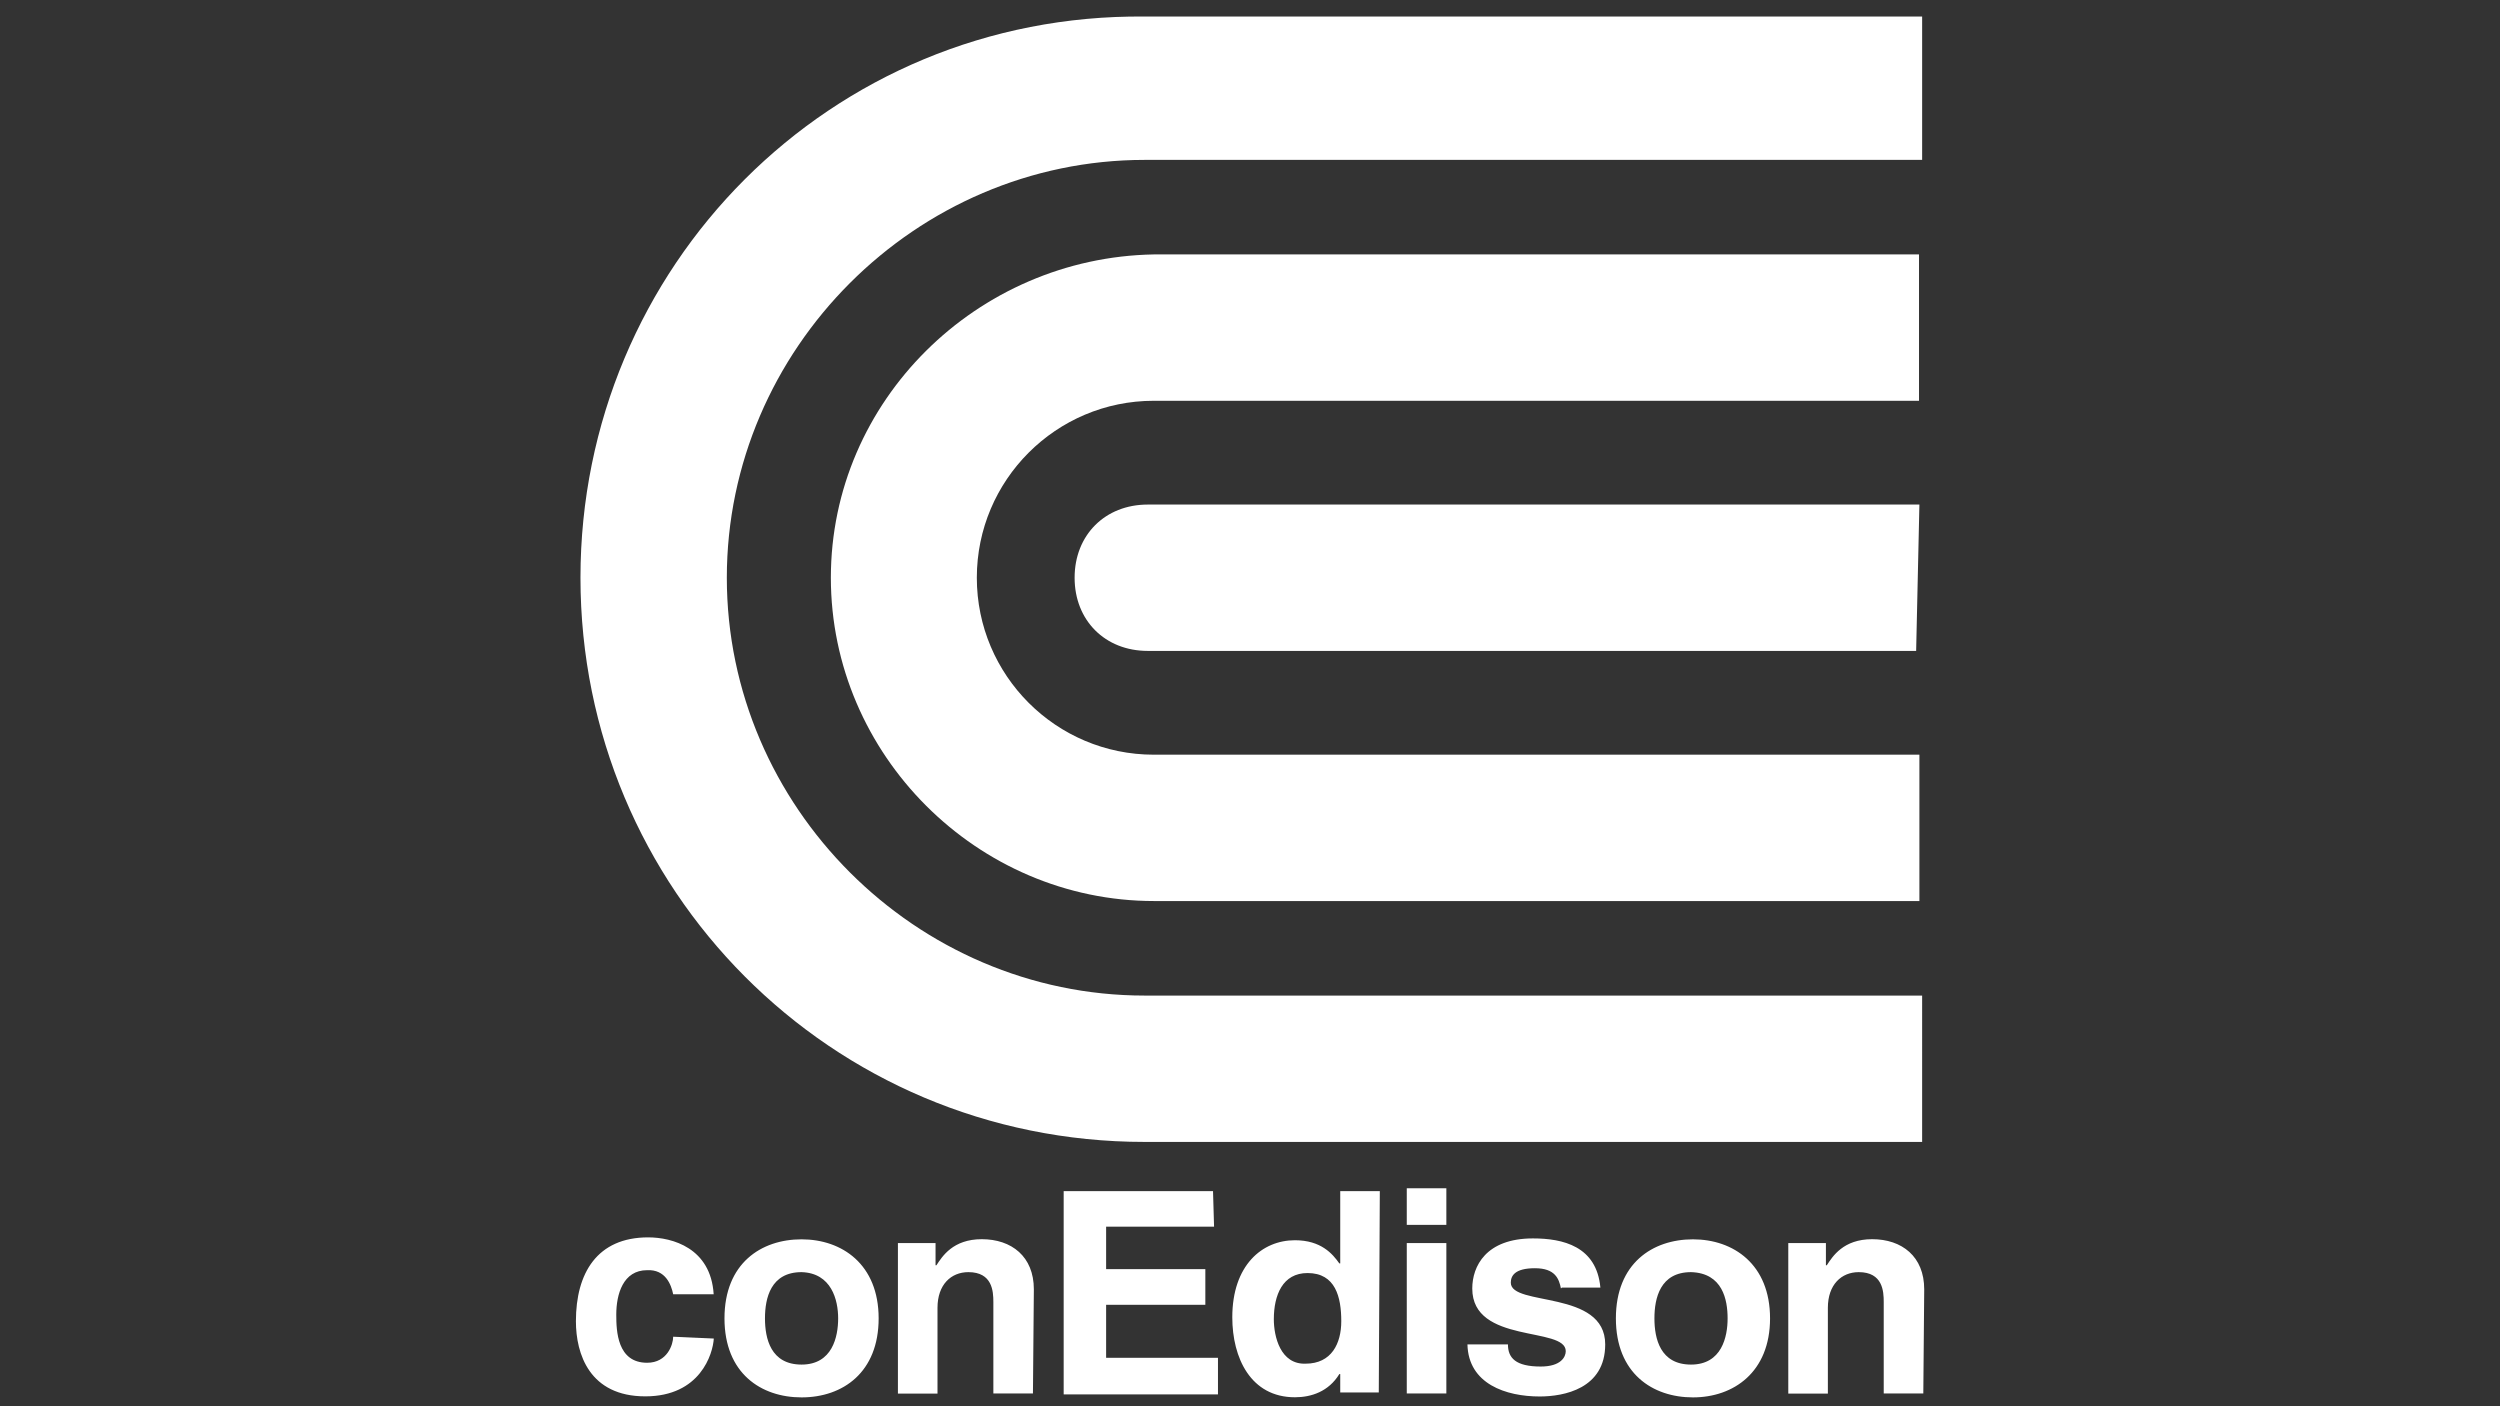
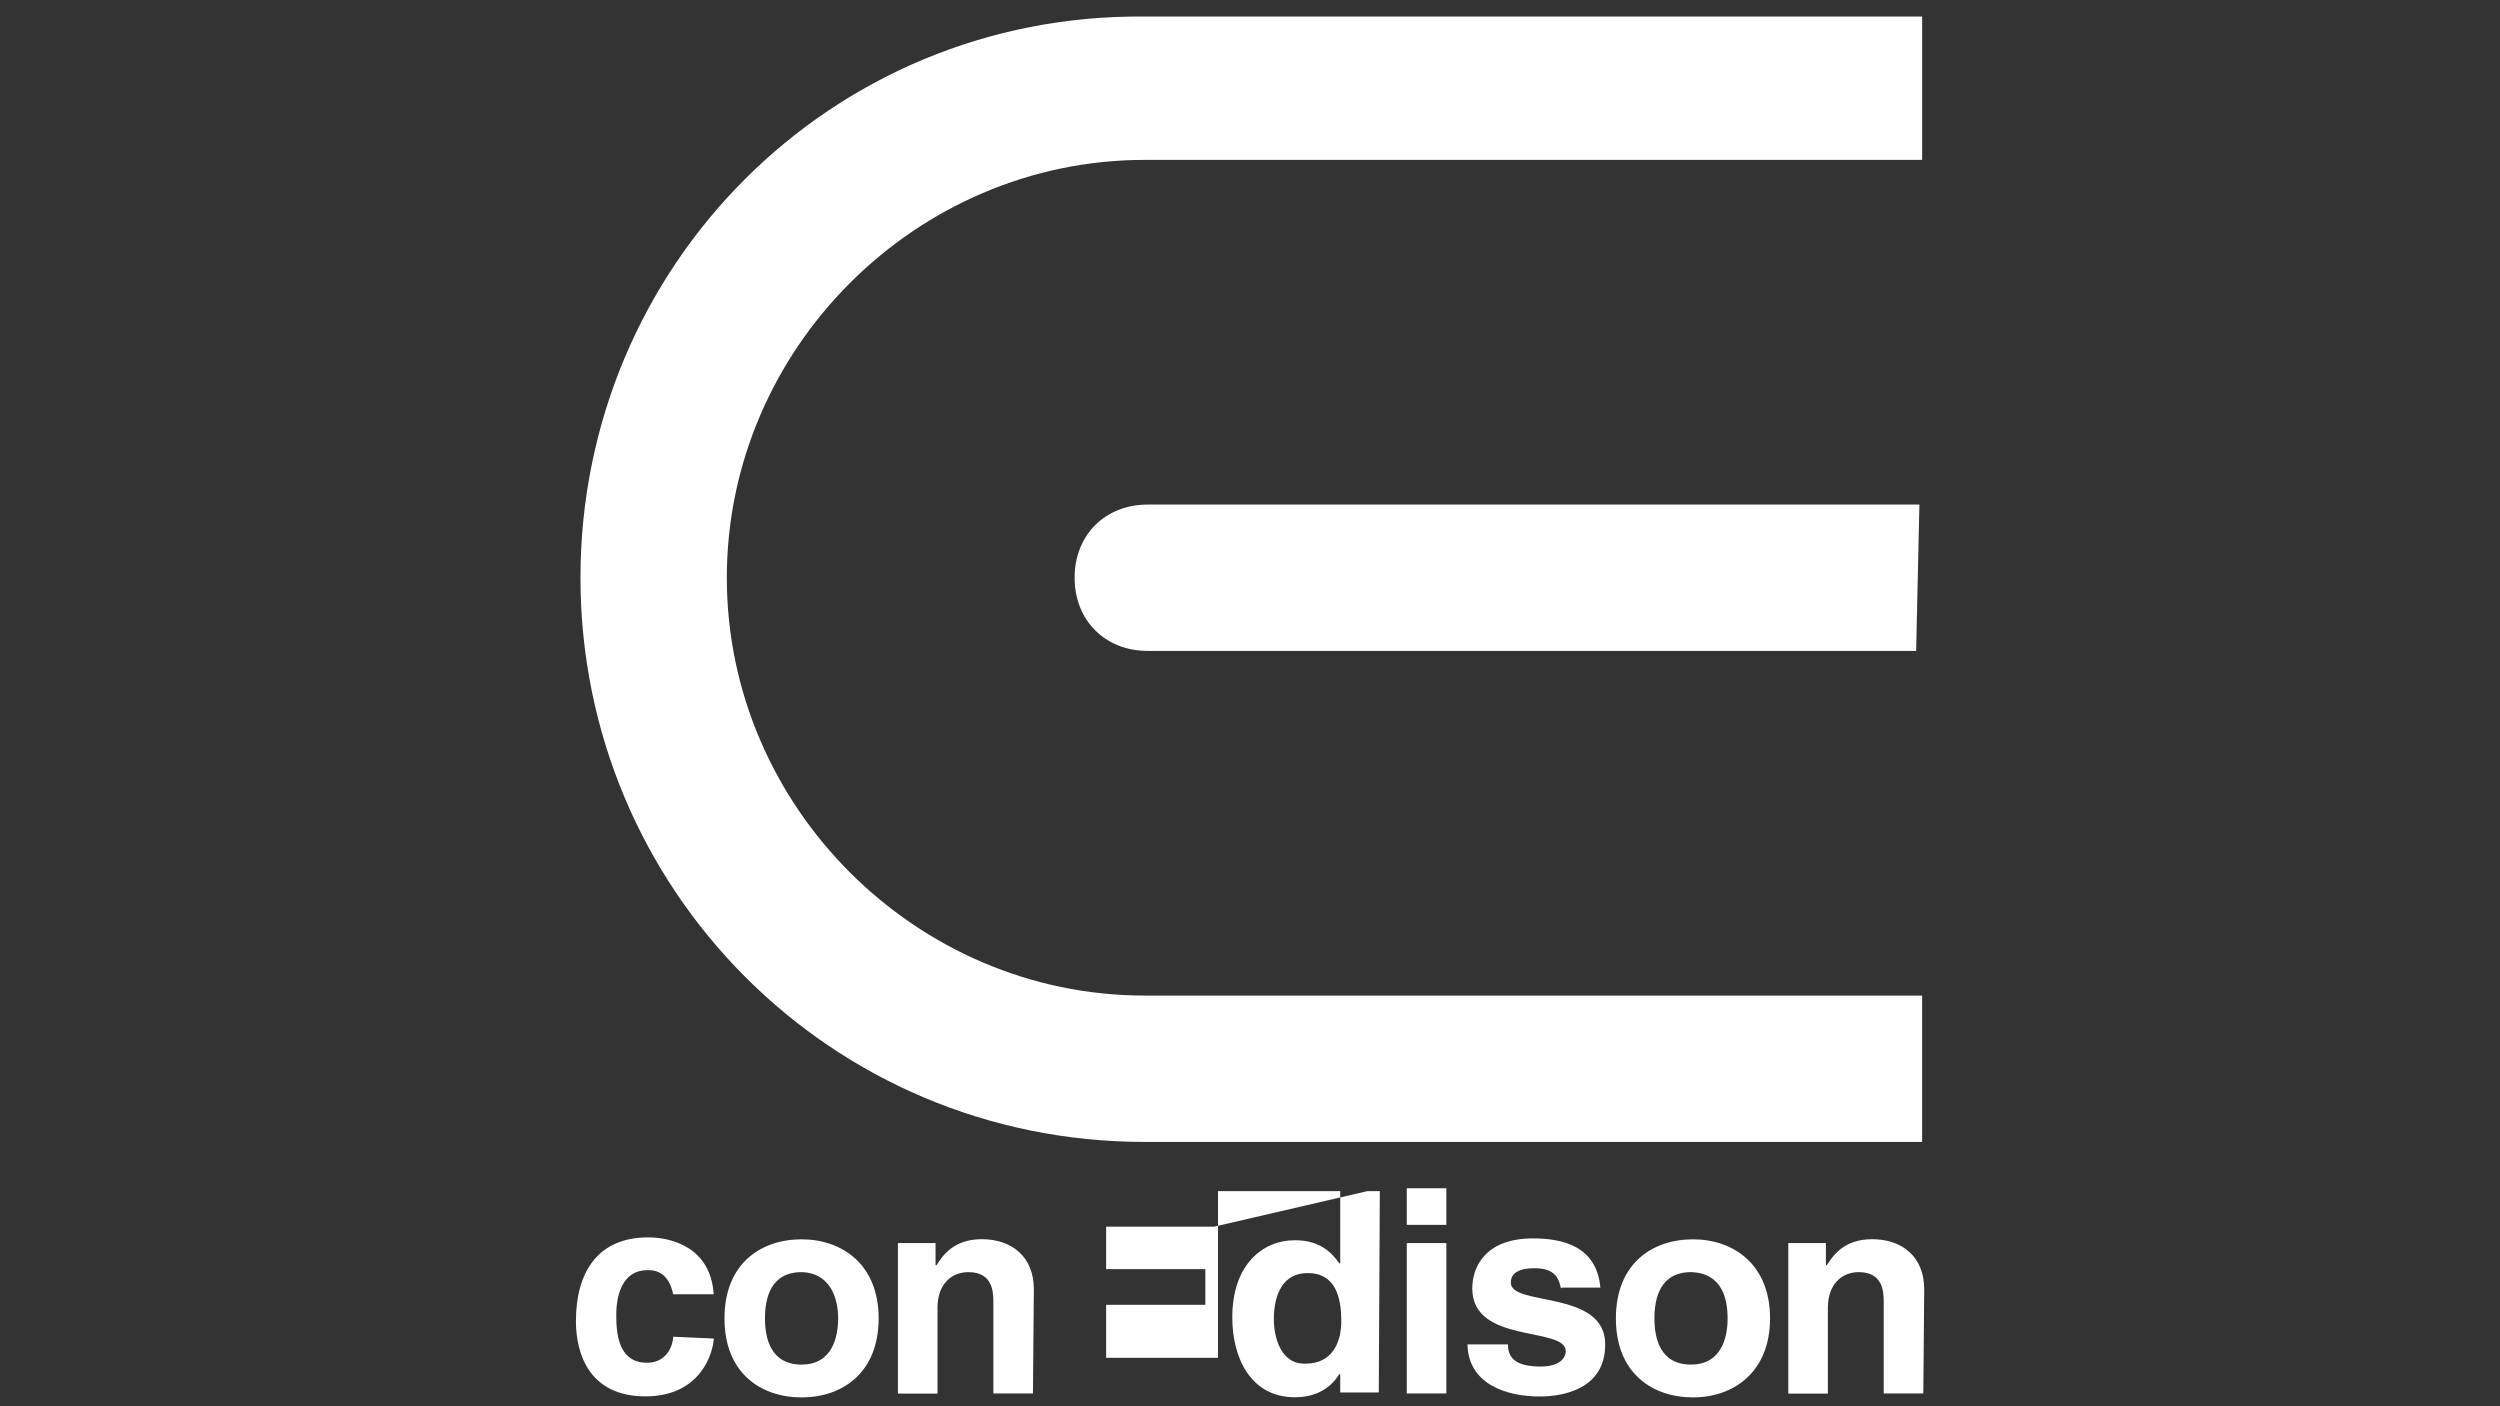
<svg xmlns="http://www.w3.org/2000/svg" version="1.1" id="Layer_1" x="0px" y="0px" viewBox="0 0 1920 1080" style="enable-background:new 0 0 1920 1080;" xml:space="preserve">
  <rect x="0" y="0" width="1920" height="1080" fill="#333333" stroke="none" />
  <style type="text/css">
	.st0{fill:#FFFFFF;}
</style>
  <g>
-     <path class="st0" d="M548.2,1028c-0.7,11.8-10.4,44.4-52.6,44.4c-42.9,0-53.3-32.6-53.3-57.7c0-37,16.3-64.4,55.5-64.4   c18.5,0,48.1,8.1,50.3,43.7h-31.1c-1.5-7.4-5.9-19.2-20-18.5c-18.5,0-23.7,18.5-23.7,34.1c0,12.6,0.7,37,23.7,37   c15.5,0,20-14.1,20-20L548.2,1028 M674.8,1012.5c0-41.5-28.1-60.7-59.2-60.7s-59.2,18.5-59.2,60.7s28.1,60.7,59.2,60.7   C647.4,1073.2,674.8,1053.9,674.8,1012.5 M643.7,1012.5c0,14.1-4.4,35.5-28.1,35.5s-28.1-20-28.1-35.5c0-15.5,4.4-35.5,28.1-35.5   C638.6,977.7,643.7,998.4,643.7,1012.5z M793.3,1070.2h-30.4v-70.3c0-8.1-0.7-22.9-19.2-22.9c-13.3,0-23.7,9.6-23.7,27.4v65.9   h-30.4V954.7h28.9v17h0.7c4.4-6.7,12.6-20,34.8-20c22.9,0,40,13.3,40,38.5L793.3,1070.2 M932.4,942.1h-82.9v32.6h76.2v27.4h-76.2   v40.7h85.9v28.1H816.9V914.8h114.7L932.4,942.1 M1059.7,914.8h-30.4v55.5h-0.7c-5.2-7.4-14.1-17.8-34.1-17.8   c-25.2,0-48.1,19.2-48.1,59.2c0,31.1,14.1,61.4,48.1,61.4c12.6,0,25.9-4.4,34.1-17.8h0.7v14.1h29.6L1059.7,914.8 M978.3,1013.2   c0-18.5,6.7-35.5,25.9-35.5c21.5,0,25.9,18.5,25.9,37c0,17-7.4,32.6-27.4,32.6C983.4,1048,978.3,1026.5,978.3,1013.2z    M1080.4,1070.2h30.4V954.7h-30.4V1070.2z M1080.4,940.7h30.4v-28.1h-30.4V940.7z M1198.8,989.5c-1.5-7.4-4.4-15.5-20-15.5   c-15.5,0-18.5,5.9-18.5,11.1c0,18.5,72.5,5.2,72.5,47.4c0,34.1-31.8,40-50.3,40c-25.9,0-54.8-9.6-55.5-40h31.1   c0,10.4,5.9,17,25.2,17c15.5,0,19.2-7.4,19.2-11.8c0-19.2-71.8-5.2-71.8-48.1c0-17,10.4-38.5,46.6-38.5c22.9,0,48.9,5.9,51.8,37.8   h-29.6 M1359.4,1012.5c0-41.5-28.1-60.7-59.2-60.7c-31.1,0-59.2,18.5-59.2,60.7s28.1,60.7,59.2,60.7   C1331.3,1073.2,1359.4,1053.9,1359.4,1012.5 M1326.8,1012.5c0,14.1-4.4,35.5-28.1,35.5s-28.1-20-28.1-35.5   c0-15.5,4.4-35.5,28.1-35.5C1323.1,977.7,1326.8,998.4,1326.8,1012.5z M1477.1,1070.2h-30.4v-70.3c0-8.1-0.7-22.9-19.2-22.9   c-13.3,0-23.7,9.6-23.7,27.4v65.9h-30.4V954.7h28.9v17h0.7c4.4-6.7,12.6-20,34.8-20c22.9,0,40,13.3,40,38.5L1477.1,1070.2" />
+     <path class="st0" d="M548.2,1028c-0.7,11.8-10.4,44.4-52.6,44.4c-42.9,0-53.3-32.6-53.3-57.7c0-37,16.3-64.4,55.5-64.4   c18.5,0,48.1,8.1,50.3,43.7h-31.1c-1.5-7.4-5.9-19.2-20-18.5c-18.5,0-23.7,18.5-23.7,34.1c0,12.6,0.7,37,23.7,37   c15.5,0,20-14.1,20-20L548.2,1028 M674.8,1012.5c0-41.5-28.1-60.7-59.2-60.7s-59.2,18.5-59.2,60.7s28.1,60.7,59.2,60.7   C647.4,1073.2,674.8,1053.9,674.8,1012.5 M643.7,1012.5c0,14.1-4.4,35.5-28.1,35.5s-28.1-20-28.1-35.5c0-15.5,4.4-35.5,28.1-35.5   C638.6,977.7,643.7,998.4,643.7,1012.5z M793.3,1070.2h-30.4v-70.3c0-8.1-0.7-22.9-19.2-22.9c-13.3,0-23.7,9.6-23.7,27.4v65.9   h-30.4V954.7h28.9v17h0.7c4.4-6.7,12.6-20,34.8-20c22.9,0,40,13.3,40,38.5L793.3,1070.2 M932.4,942.1h-82.9v32.6h76.2v27.4h-76.2   v40.7h85.9v28.1V914.8h114.7L932.4,942.1 M1059.7,914.8h-30.4v55.5h-0.7c-5.2-7.4-14.1-17.8-34.1-17.8   c-25.2,0-48.1,19.2-48.1,59.2c0,31.1,14.1,61.4,48.1,61.4c12.6,0,25.9-4.4,34.1-17.8h0.7v14.1h29.6L1059.7,914.8 M978.3,1013.2   c0-18.5,6.7-35.5,25.9-35.5c21.5,0,25.9,18.5,25.9,37c0,17-7.4,32.6-27.4,32.6C983.4,1048,978.3,1026.5,978.3,1013.2z    M1080.4,1070.2h30.4V954.7h-30.4V1070.2z M1080.4,940.7h30.4v-28.1h-30.4V940.7z M1198.8,989.5c-1.5-7.4-4.4-15.5-20-15.5   c-15.5,0-18.5,5.9-18.5,11.1c0,18.5,72.5,5.2,72.5,47.4c0,34.1-31.8,40-50.3,40c-25.9,0-54.8-9.6-55.5-40h31.1   c0,10.4,5.9,17,25.2,17c15.5,0,19.2-7.4,19.2-11.8c0-19.2-71.8-5.2-71.8-48.1c0-17,10.4-38.5,46.6-38.5c22.9,0,48.9,5.9,51.8,37.8   h-29.6 M1359.4,1012.5c0-41.5-28.1-60.7-59.2-60.7c-31.1,0-59.2,18.5-59.2,60.7s28.1,60.7,59.2,60.7   C1331.3,1073.2,1359.4,1053.9,1359.4,1012.5 M1326.8,1012.5c0,14.1-4.4,35.5-28.1,35.5s-28.1-20-28.1-35.5   c0-15.5,4.4-35.5,28.1-35.5C1323.1,977.7,1326.8,998.4,1326.8,1012.5z M1477.1,1070.2h-30.4v-70.3c0-8.1-0.7-22.9-19.2-22.9   c-13.3,0-23.7,9.6-23.7,27.4v65.9h-30.4V954.7h28.9v17h0.7c4.4-6.7,12.6-20,34.8-20c22.9,0,40,13.3,40,38.5L1477.1,1070.2" />
    <path class="st0" d="M1474.1,764.6h-595c-175.7,0-320.9-145.2-320.9-320.9s145.2-320.9,320.9-320.9h597.1V12.7H879.1   c-241.3-2.3-433.3,192.1-433.3,431s192.1,433.3,433.3,433.3h597.1V764.6" />
-     <path class="st0" d="M638.1,443.7c0,135.9,112.4,248.3,248.3,248.3h587.7V579.6H886.1c-75,0-135.9-60.9-135.9-135.9   s60.9-135.9,135.9-135.9h587.7V195.4H886.1C750.3,197.8,638.1,307.8,638.1,443.7" />
    <path class="st0" d="M1474.1,387.5H881.5c-32.8,0-56.2,23.4-56.2,56.2s23.4,56.2,56.2,56.2h590.1L1474.1,387.5" />
  </g>
</svg>